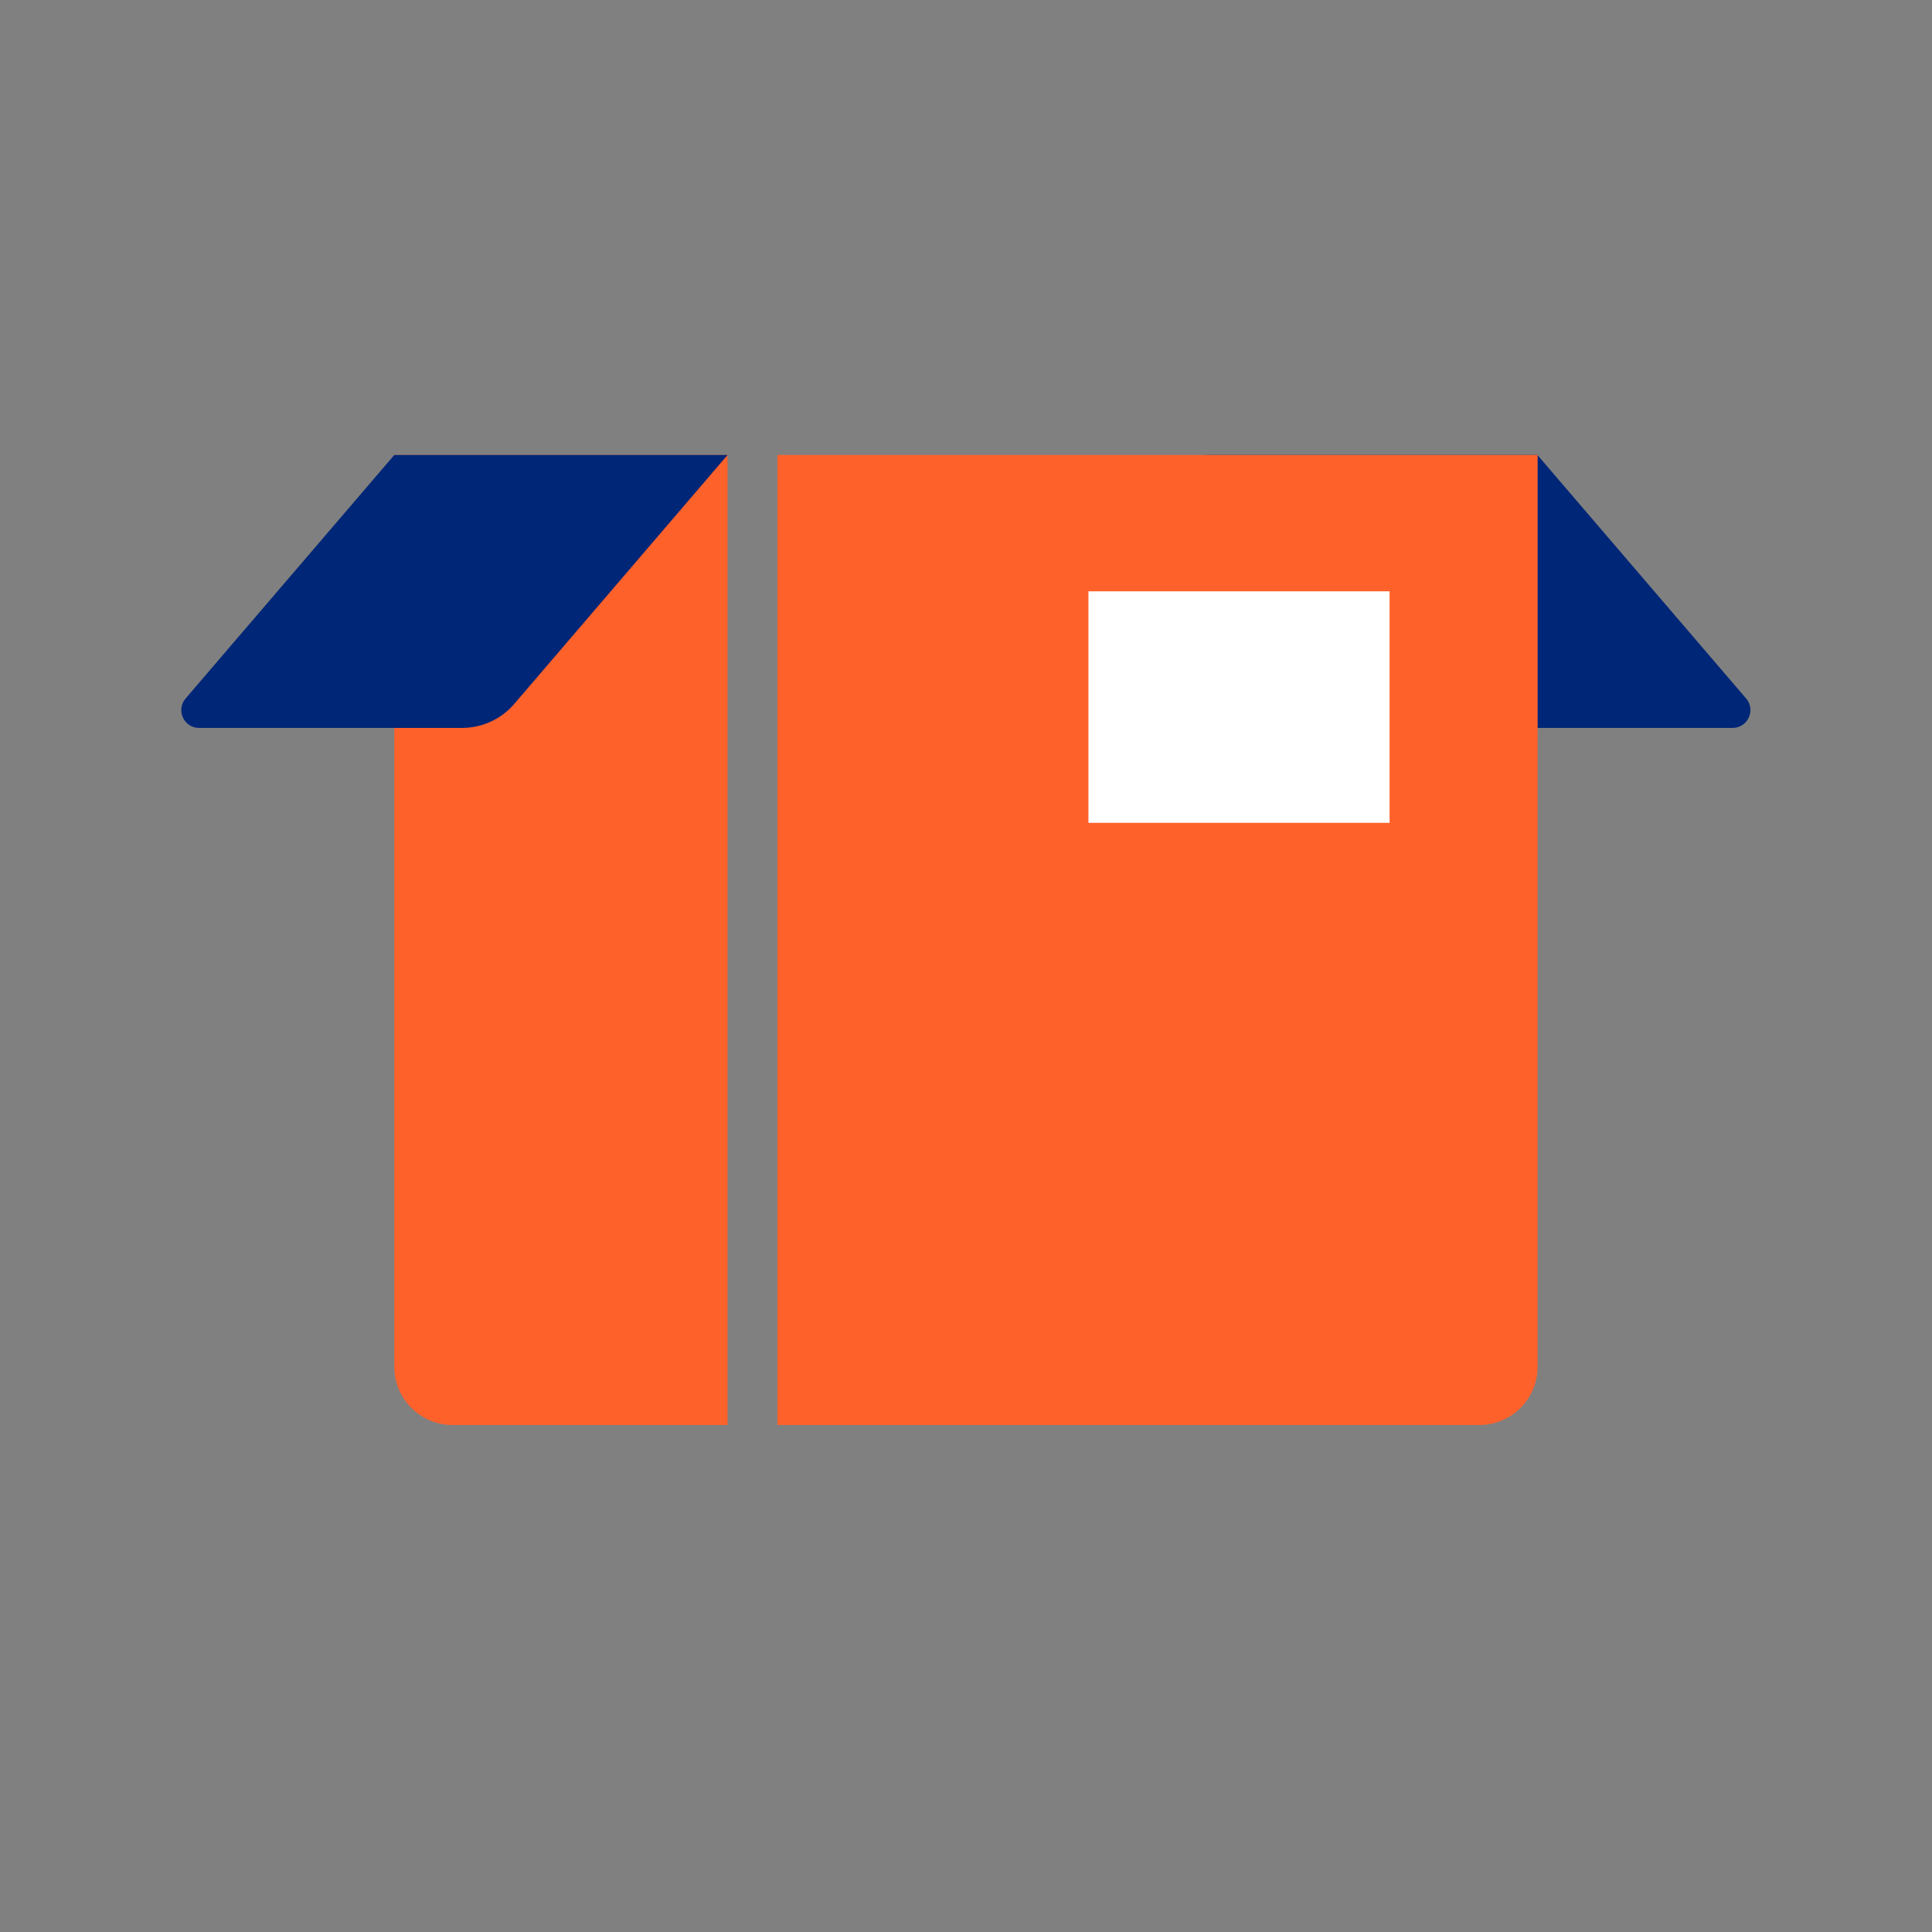
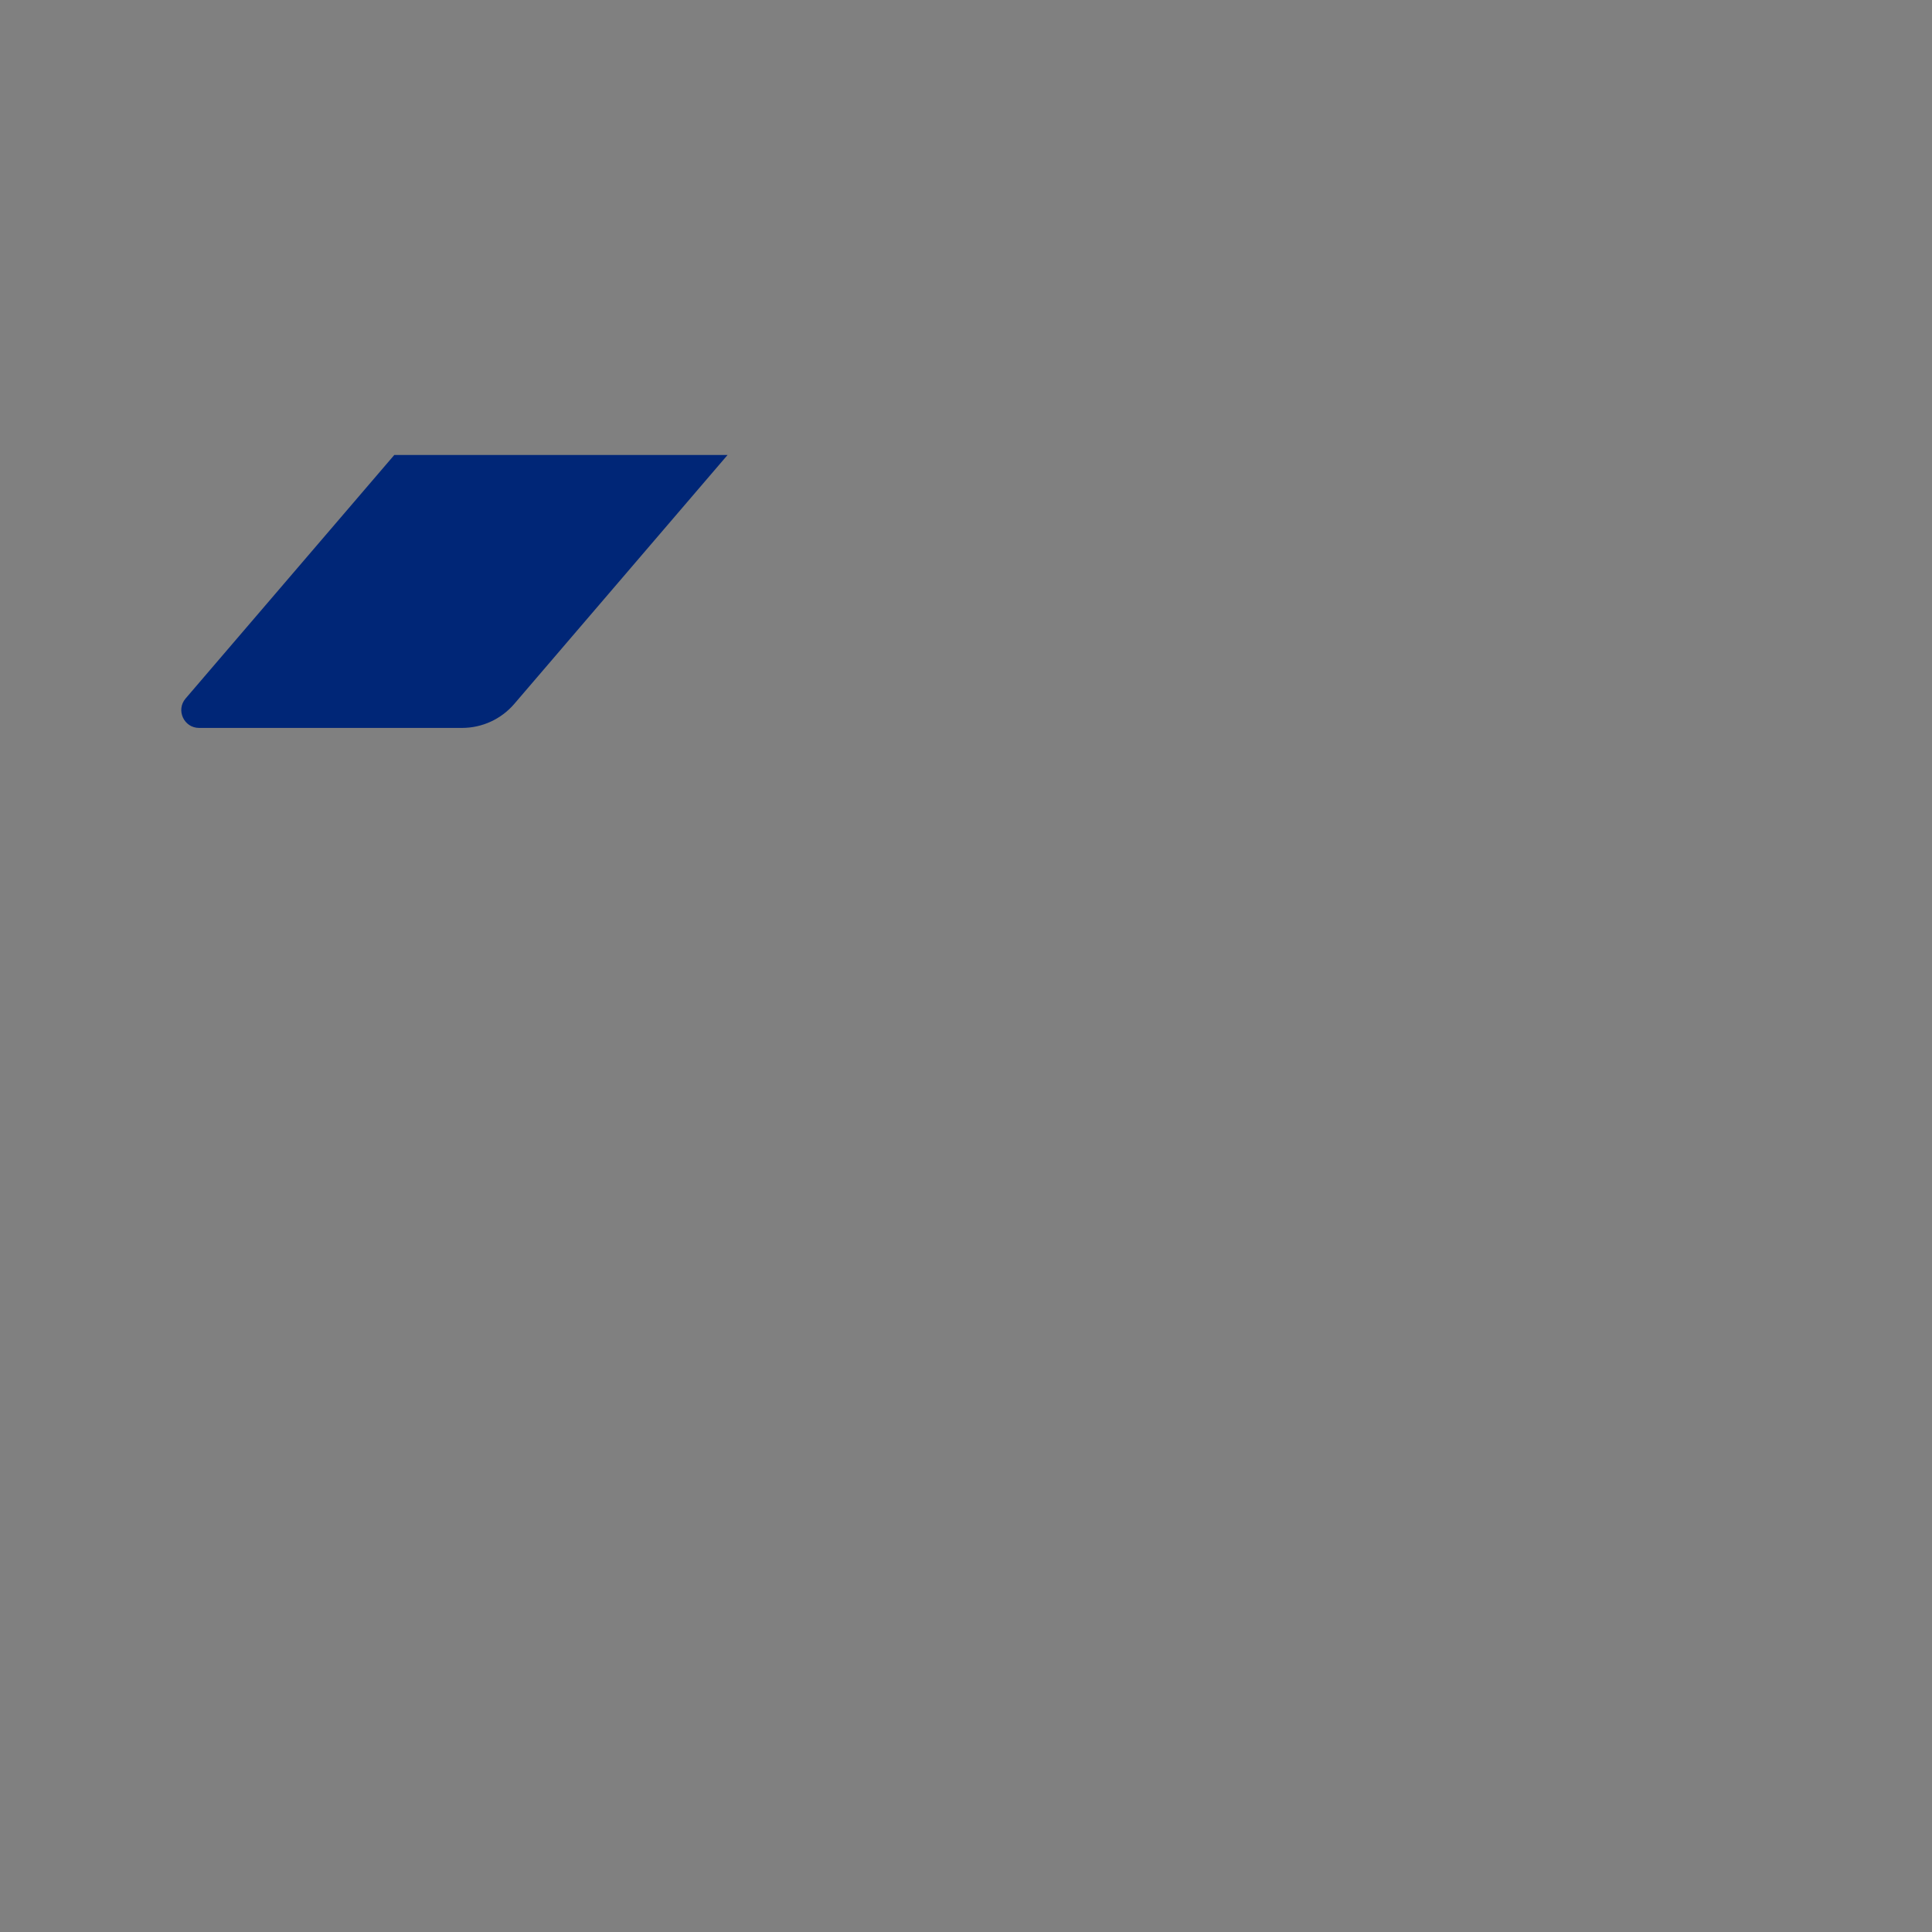
<svg xmlns="http://www.w3.org/2000/svg" version="1.1" x="0px" y="0px" viewBox="0 0 48 48" style="enable-background:new 0 0 48 48;" xml:space="preserve">
  <rect x="0" y="0" width="48" height="48" fill="#808080" stroke="none" />
  <style type="text/css">
	.st0{fill:#FF612B;}
	.st1{fill:#002677;}
	.st2{fill:#FFFFFF;}
</style>
  <g id="white_space">
</g>
  <g id="Layer_1">
-     <path class="st0" d="M18.076,35.404h-6.829c-0.802,0-1.451-0.65-1.451-1.451V11.304h8.28V35.404z" />
    <path class="st1" d="M18.076,11.304H9.796l-5.185,6.05c-0.246,0.287-0.042,0.731,0.336,0.731h6.531   c0.5,0,0.975-0.218,1.3-0.598L18.076,11.304z" />
-     <path class="st1" d="M29.917,11.304h8.28l5.185,6.05c0.246,0.287,0.042,0.731-0.336,0.731H36.516   c-0.5,0-0.975-0.218-1.3-0.598L29.917,11.304z" />
-     <path class="st0" d="M36.75,35.404H19.314V11.304h18.888v22.649C38.202,34.755,37.552,35.404,36.75,35.404z" />
-     <rect x="27.042" y="14.691" class="st2" width="7.482" height="5.752" />
  </g>
</svg>